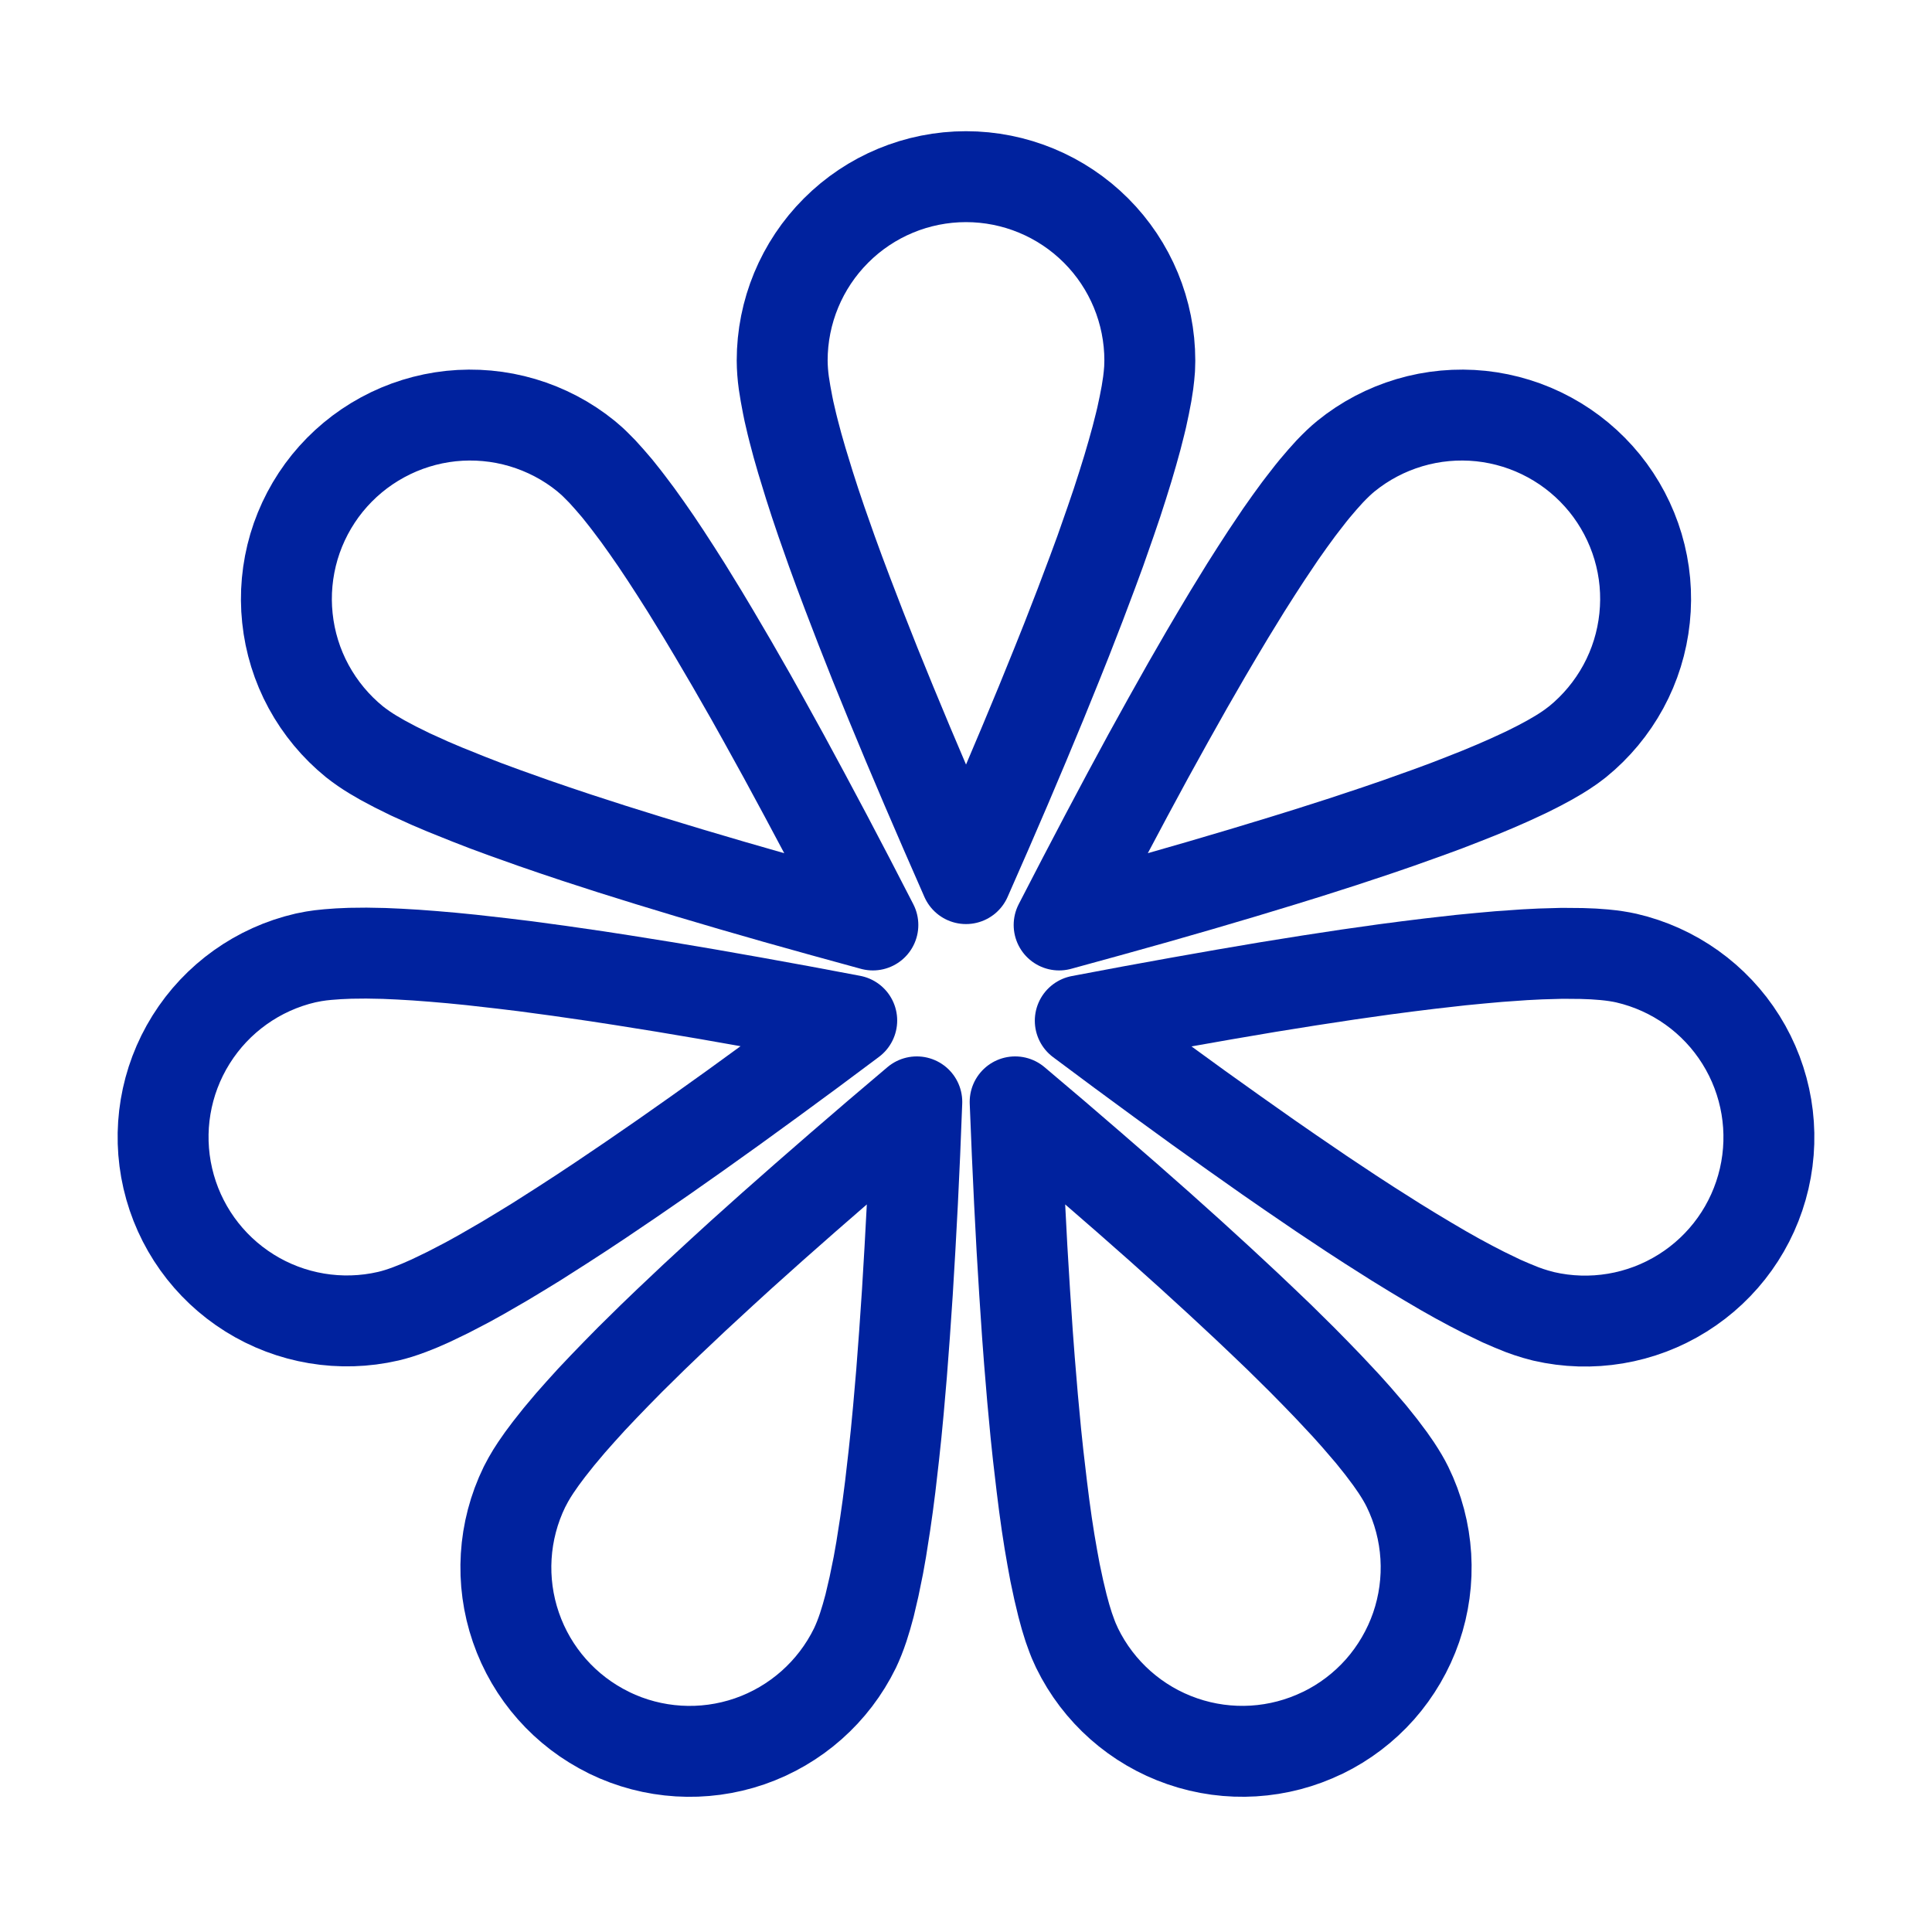
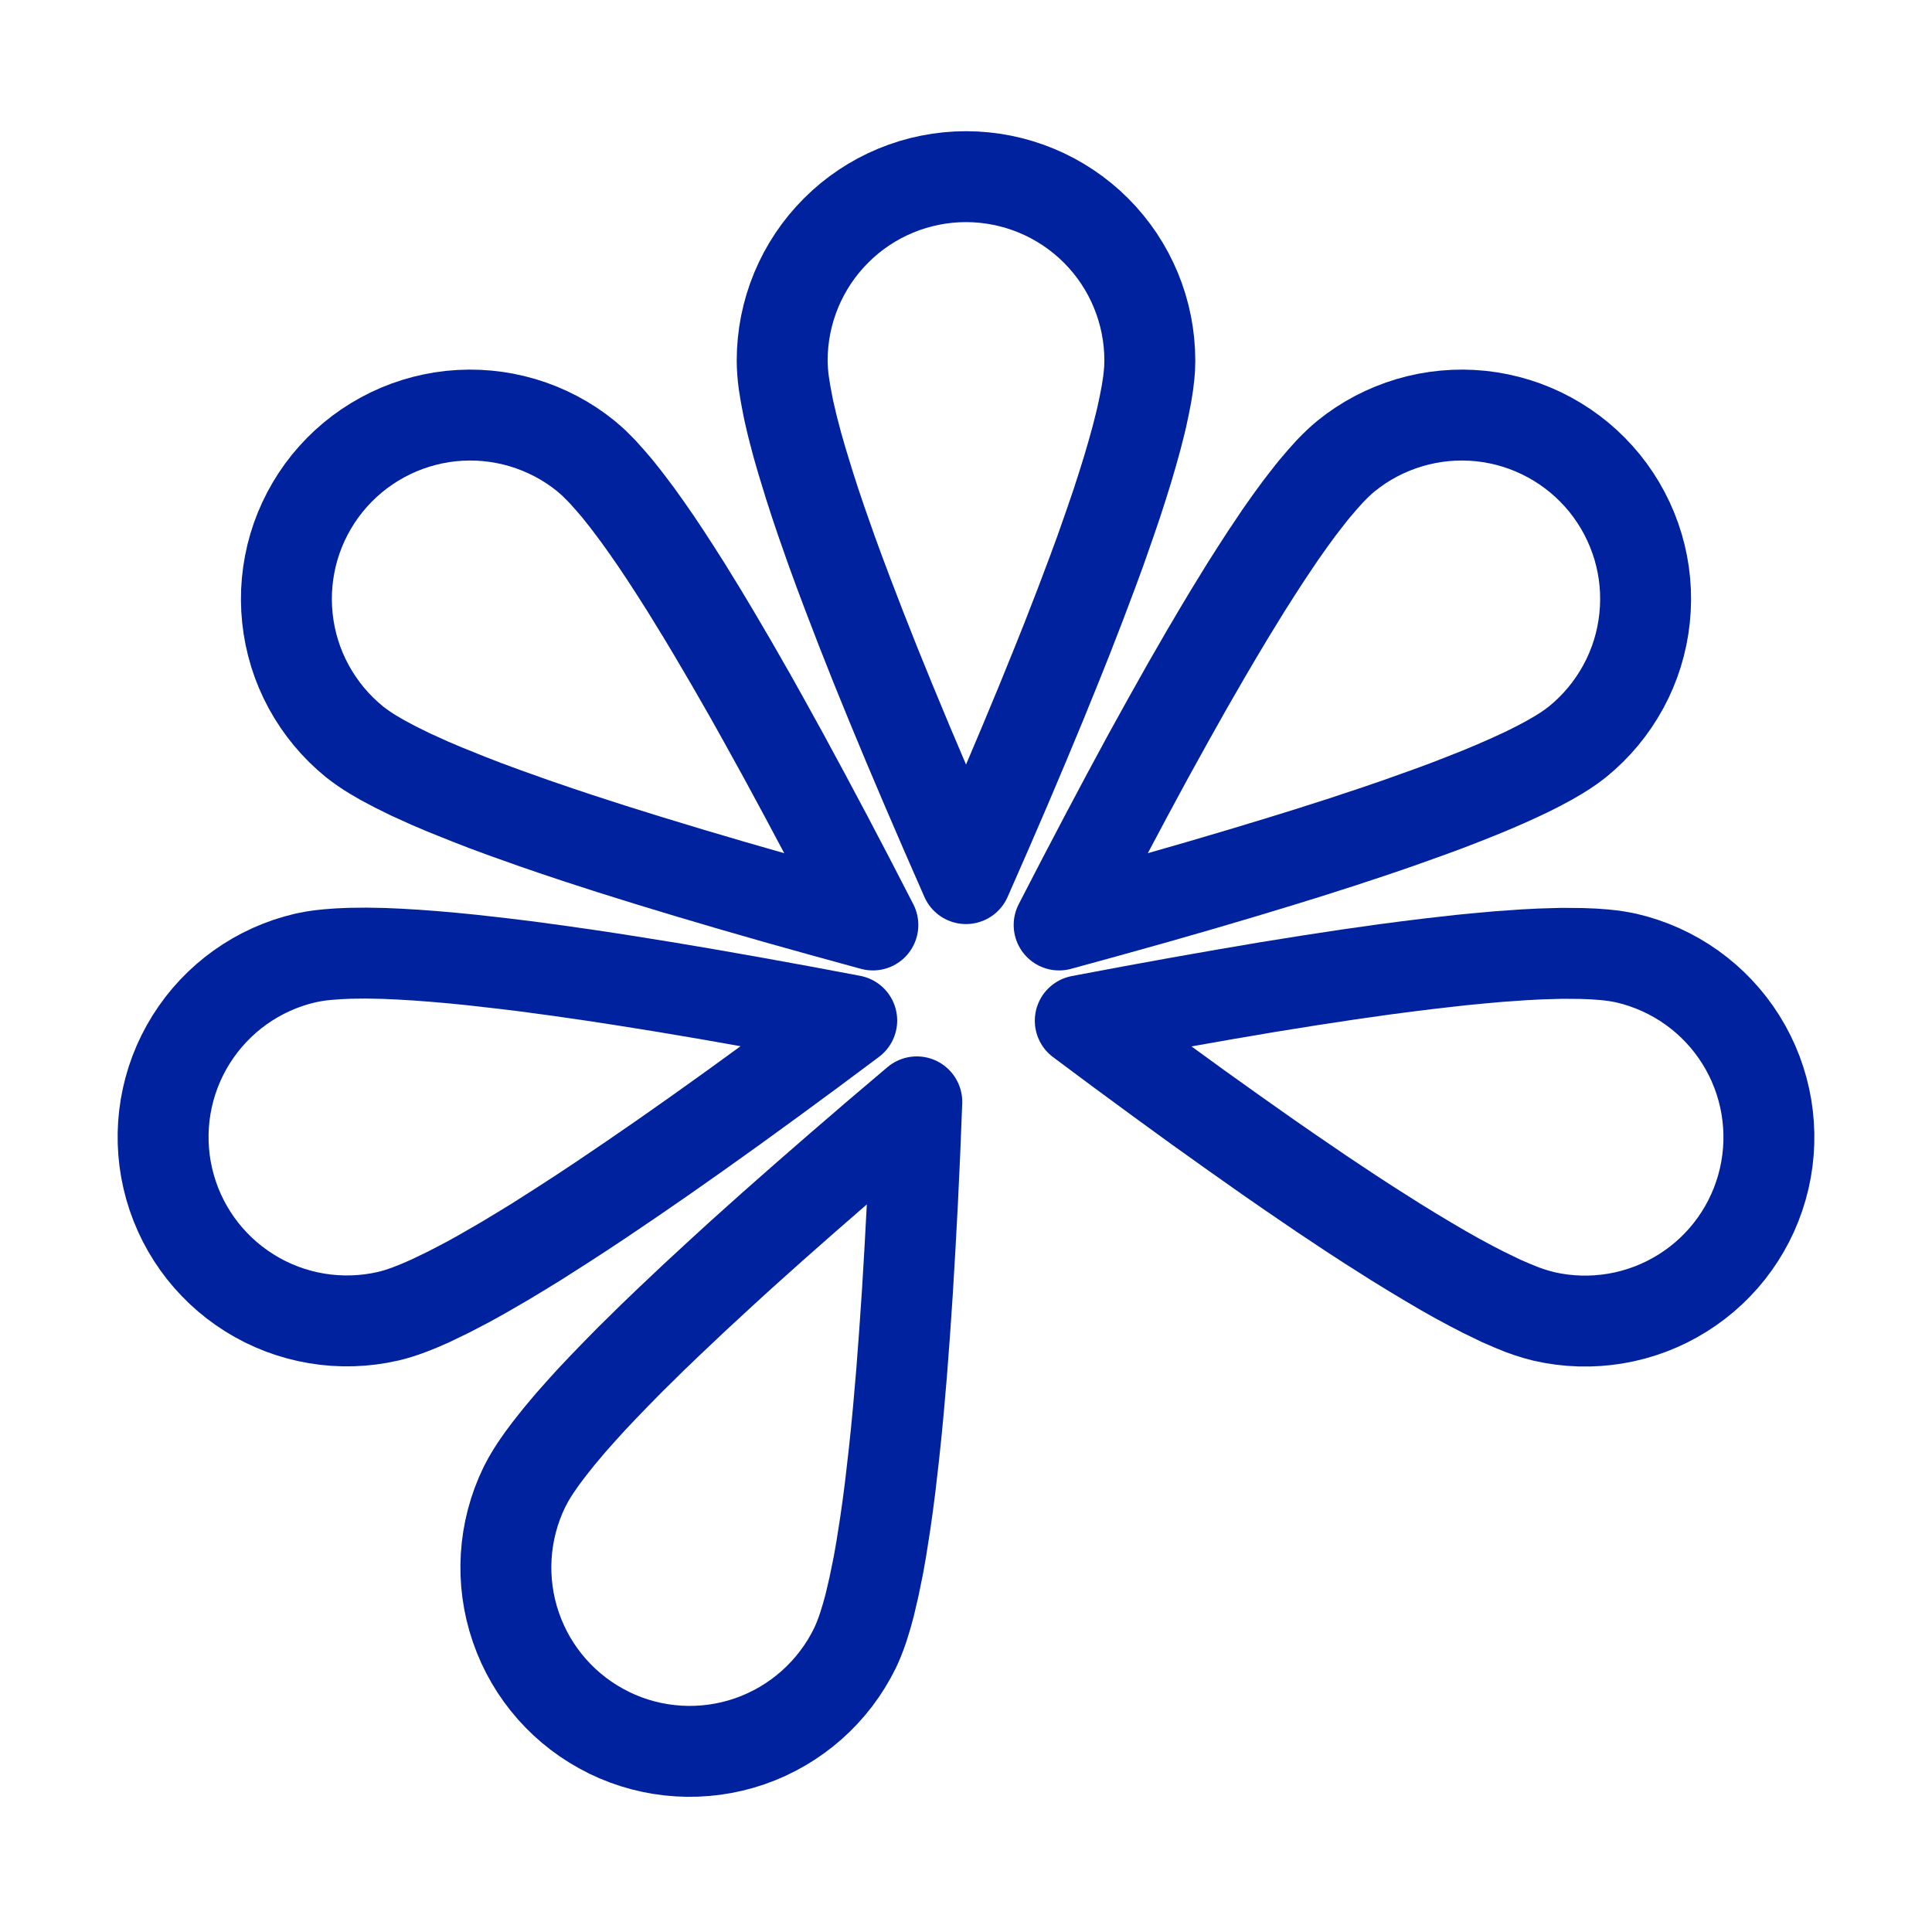
<svg xmlns="http://www.w3.org/2000/svg" width="34" height="34" viewBox="0 0 34 34" fill="none">
  <path d="M28.239 8.504C28.506 8.834 28.706 9.214 28.827 9.621C28.948 10.029 28.987 10.456 28.942 10.878C28.898 11.301 28.771 11.711 28.568 12.084C28.365 12.457 28.091 12.787 27.761 13.055L27.644 13.143C27.576 13.191 27.506 13.237 27.435 13.28L27.272 13.375L27.09 13.473L26.89 13.574L26.782 13.625L26.552 13.731L26.305 13.839L26.039 13.95L25.754 14.063L25.45 14.181L25.127 14.3L24.608 14.485L24.238 14.612L23.649 14.808L23.017 15.01L22.572 15.148L21.87 15.361L21.125 15.581L20.339 15.807L19.509 16.039L18.639 16.278L19.054 15.476L19.454 14.713L19.838 13.991L20.207 13.308L20.562 12.666L20.901 12.063L21.225 11.501L21.433 11.148L21.634 10.812L21.922 10.343L22.107 10.052L22.284 9.779L22.537 9.402L22.698 9.174L22.852 8.963L22.927 8.865L23.07 8.681L23.14 8.595L23.274 8.438L23.4 8.298C23.504 8.189 23.599 8.098 23.688 8.026C24.018 7.758 24.398 7.559 24.805 7.438C25.213 7.317 25.64 7.278 26.063 7.322C26.485 7.367 26.895 7.494 27.268 7.697C27.642 7.9 27.971 8.174 28.239 8.504Z" stroke="#00229E" stroke-width="1.6" stroke-linejoin="round" />
  <path d="M17 3.109C17.858 3.109 18.681 3.45 19.288 4.057C19.895 4.664 20.235 5.487 20.235 6.345L20.231 6.491C20.225 6.574 20.217 6.657 20.206 6.739L20.177 6.926L20.138 7.129L20.091 7.349L20.063 7.465L20.001 7.709L19.929 7.969L19.848 8.246L19.757 8.539L19.657 8.849L19.546 9.175L19.364 9.695L19.229 10.062L19.01 10.643L18.77 11.261L18.597 11.694L18.321 12.374L18.023 13.091L17.704 13.845L17.363 14.635L17 15.462L16.638 14.635L16.297 13.845L15.977 13.091L15.679 12.374L15.402 11.694L15.148 11.051L14.915 10.445L14.771 10.062L14.637 9.695L14.454 9.175L14.344 8.849L14.244 8.539L14.111 8.105L14.034 7.837L13.967 7.584L13.937 7.465L13.884 7.237C13.877 7.201 13.869 7.165 13.862 7.129L13.824 6.926L13.794 6.739C13.776 6.609 13.766 6.477 13.765 6.345C13.765 5.487 14.106 4.664 14.713 4.057C15.319 3.45 16.142 3.109 17 3.109Z" stroke="#00229E" stroke-width="1.6" stroke-linejoin="round" />
  <path d="M31.047 20.741C30.854 21.578 30.337 22.303 29.609 22.757C28.882 23.212 28.003 23.359 27.167 23.166L27.026 23.128C26.946 23.105 26.867 23.078 26.789 23.049L26.614 22.978L26.424 22.896L26.114 22.746L25.891 22.631L25.653 22.503L25.401 22.361L25.137 22.206L24.857 22.038L24.564 21.858L24.099 21.563L23.771 21.35L23.254 21.006L22.706 20.632L22.323 20.367L21.723 19.944L21.091 19.493L20.429 19.012L19.735 18.502L19.011 17.963L19.899 17.796L20.746 17.642L21.552 17.5L22.317 17.37L23.041 17.254L23.725 17.15L24.368 17.059L24.774 17.006L25.163 16.958L25.71 16.896L26.052 16.863L26.377 16.834L26.83 16.802L27.108 16.788L27.492 16.777L27.836 16.78L28.043 16.788L28.231 16.802C28.381 16.816 28.511 16.836 28.622 16.861C29.459 17.055 30.184 17.572 30.638 18.299C31.093 19.027 31.24 19.905 31.047 20.741Z" stroke="#00229E" stroke-width="1.6" stroke-linejoin="round" />
-   <path d="M23.28 30.493C22.509 30.869 21.62 30.924 20.809 30.644C19.998 30.365 19.331 29.775 18.955 29.004L18.895 28.871L18.866 28.797L18.808 28.636L18.752 28.455L18.698 28.256L18.632 27.98L18.567 27.675L18.518 27.409L18.469 27.125L18.422 26.822L18.377 26.499L18.334 26.158L18.27 25.611L18.229 25.222L18.171 24.603L18.116 23.942L18.081 23.477L18.032 22.745L17.985 21.971L17.942 21.153L17.902 20.294L17.865 19.391L18.554 19.975L19.207 20.537L19.825 21.074L20.407 21.587L20.953 22.077L21.464 22.544L21.939 22.986L22.236 23.268L22.518 23.538L22.91 23.925L23.152 24.171L23.378 24.405L23.688 24.736L23.874 24.944L24.125 25.236L24.306 25.462L24.463 25.671L24.57 25.825C24.653 25.951 24.72 26.064 24.77 26.167C24.957 26.549 25.066 26.964 25.092 27.388C25.118 27.812 25.06 28.237 24.922 28.639C24.783 29.041 24.567 29.411 24.286 29.73C24.004 30.048 23.663 30.307 23.28 30.494V30.493Z" stroke="#00229E" stroke-width="1.6" stroke-linejoin="round" />
  <path d="M10.72 30.493C9.948 30.117 9.358 29.45 9.079 28.639C8.799 27.827 8.854 26.938 9.23 26.167L9.298 26.039C9.339 25.966 9.383 25.895 9.43 25.825L9.537 25.671L9.661 25.505L9.837 25.283L10.038 25.044L10.217 24.842L10.411 24.628L10.622 24.405L10.848 24.171L11.09 23.925L11.482 23.539L11.764 23.268L12.216 22.841L12.703 22.391L13.047 22.077L13.594 21.587L14.176 21.074L14.793 20.537L15.446 19.975L16.134 19.391L16.098 20.294L16.058 21.154L16.014 21.971L15.968 22.745L15.918 23.478L15.866 24.167L15.81 24.814L15.771 25.222L15.73 25.61L15.667 26.158L15.623 26.499L15.577 26.822L15.507 27.269L15.458 27.545L15.381 27.922L15.303 28.256L15.248 28.455L15.192 28.636C15.145 28.778 15.095 28.901 15.046 29.004C14.669 29.775 14.002 30.365 13.191 30.645C12.38 30.924 11.491 30.87 10.72 30.494V30.493Z" stroke="#00229E" stroke-width="1.6" stroke-linejoin="round" />
  <path d="M2.953 20.738C2.76 19.902 2.907 19.024 3.362 18.296C3.817 17.568 4.542 17.051 5.378 16.858L5.521 16.83C5.597 16.818 5.679 16.806 5.769 16.799L5.957 16.785L6.164 16.776L6.448 16.773L6.759 16.779L7.029 16.791L7.318 16.808L7.624 16.831L7.948 16.859L8.291 16.893L8.838 16.955L9.226 17.002L9.842 17.085L10.498 17.18L10.959 17.251L11.683 17.367L12.448 17.496L13.254 17.638L14.101 17.792L14.989 17.959L14.265 18.499L13.571 19.009L12.909 19.49L12.278 19.941L11.678 20.363L11.108 20.756L10.57 21.12L10.229 21.346L9.901 21.559L9.437 21.855L9.143 22.035L8.864 22.203L8.471 22.43L8.227 22.565L7.885 22.743L7.576 22.892L7.387 22.975L7.211 23.045C7.071 23.098 6.945 23.137 6.833 23.163C5.997 23.356 5.118 23.209 4.391 22.754C3.663 22.299 3.146 21.574 2.953 20.738Z" stroke="#00229E" stroke-width="1.6" stroke-linejoin="round" />
  <path d="M5.761 8.504C6.029 8.174 6.358 7.9 6.732 7.697C7.105 7.494 7.515 7.367 7.937 7.322C8.36 7.278 8.787 7.317 9.195 7.438C9.602 7.559 9.982 7.758 10.312 8.026L10.422 8.121L10.479 8.176L10.6 8.298L10.726 8.438L10.861 8.595L11.001 8.771L11.073 8.865L11.224 9.066L11.381 9.286L11.546 9.524L11.716 9.779L11.893 10.052L12.078 10.343L12.366 10.812L12.567 11.148L12.881 11.683L13.211 12.259L13.438 12.665L13.793 13.308L14.162 13.991L14.547 14.713L14.947 15.476L15.361 16.278L14.491 16.039L13.661 15.807L12.875 15.581L12.13 15.361L11.428 15.148L10.768 14.942L10.15 14.742L9.762 14.612L9.392 14.485L8.873 14.3L8.55 14.181L8.246 14.063L7.826 13.894L7.569 13.785L7.218 13.626L6.959 13.498L6.728 13.375L6.565 13.28C6.452 13.212 6.343 13.137 6.239 13.055C5.909 12.787 5.635 12.457 5.432 12.084C5.229 11.711 5.102 11.301 5.058 10.878C5.013 10.456 5.053 10.029 5.173 9.621C5.294 9.214 5.494 8.834 5.761 8.504Z" stroke="#00229E" stroke-width="1.6" stroke-linejoin="round" />
</svg>